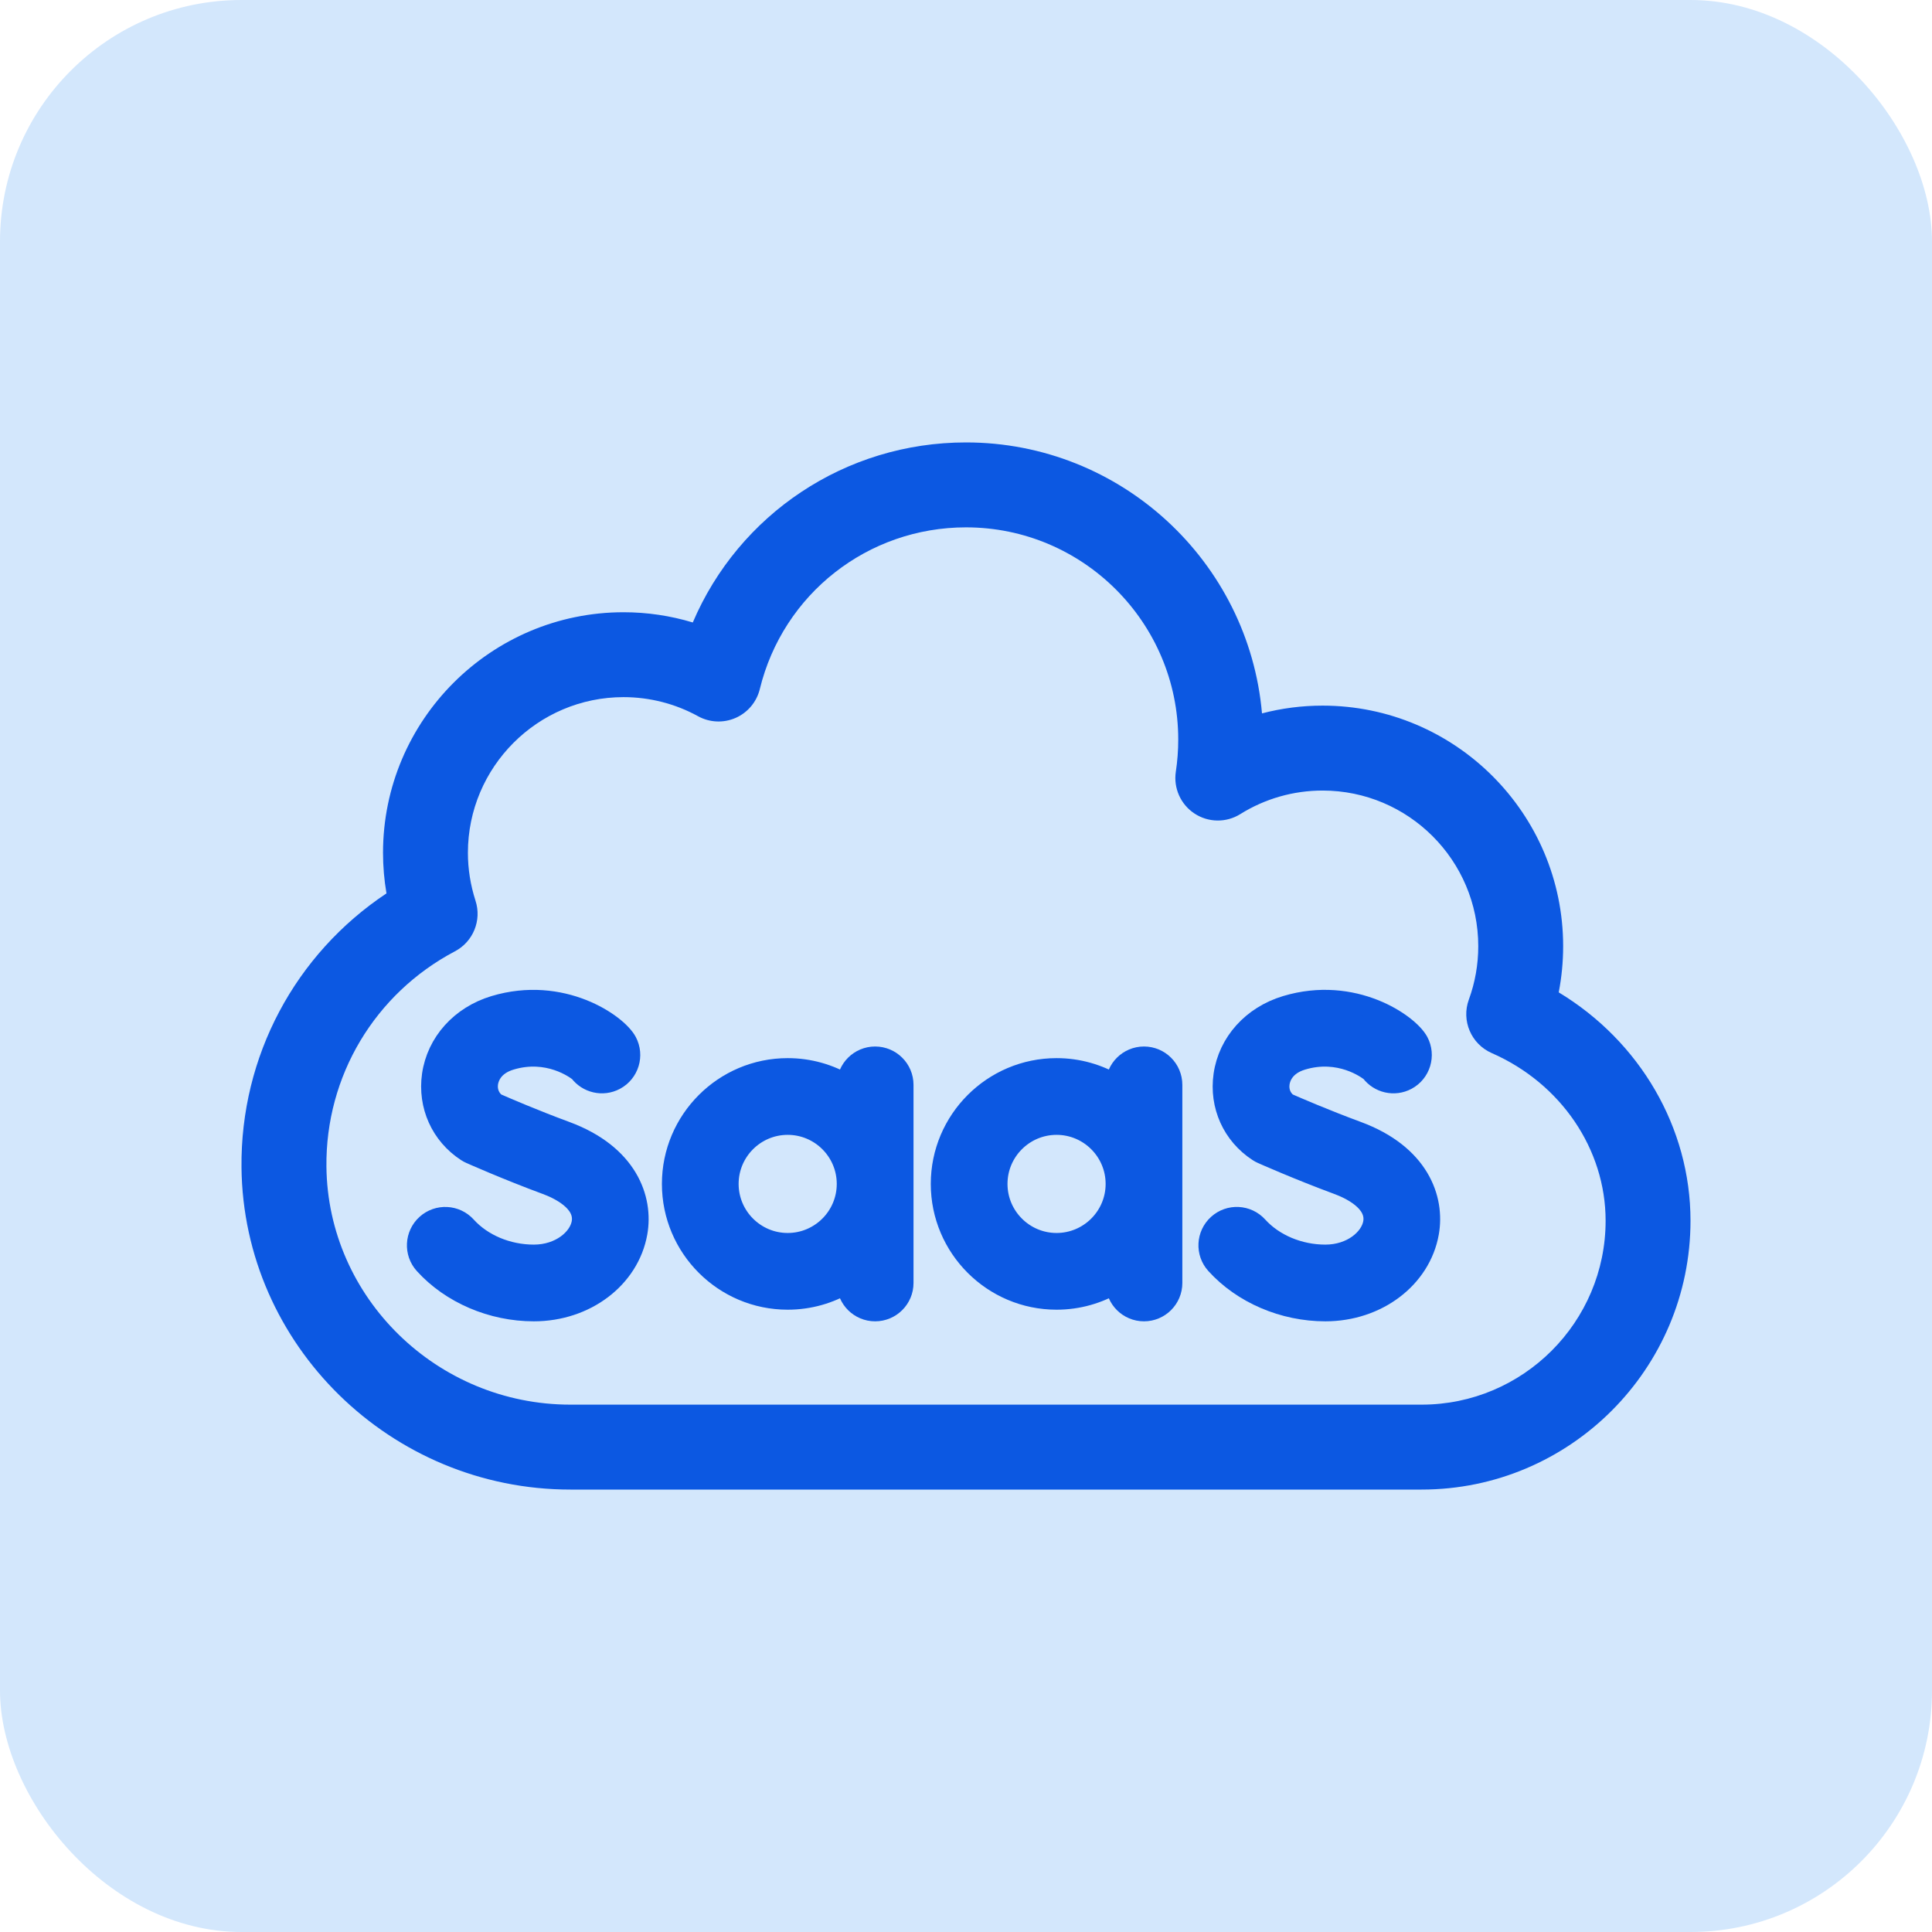
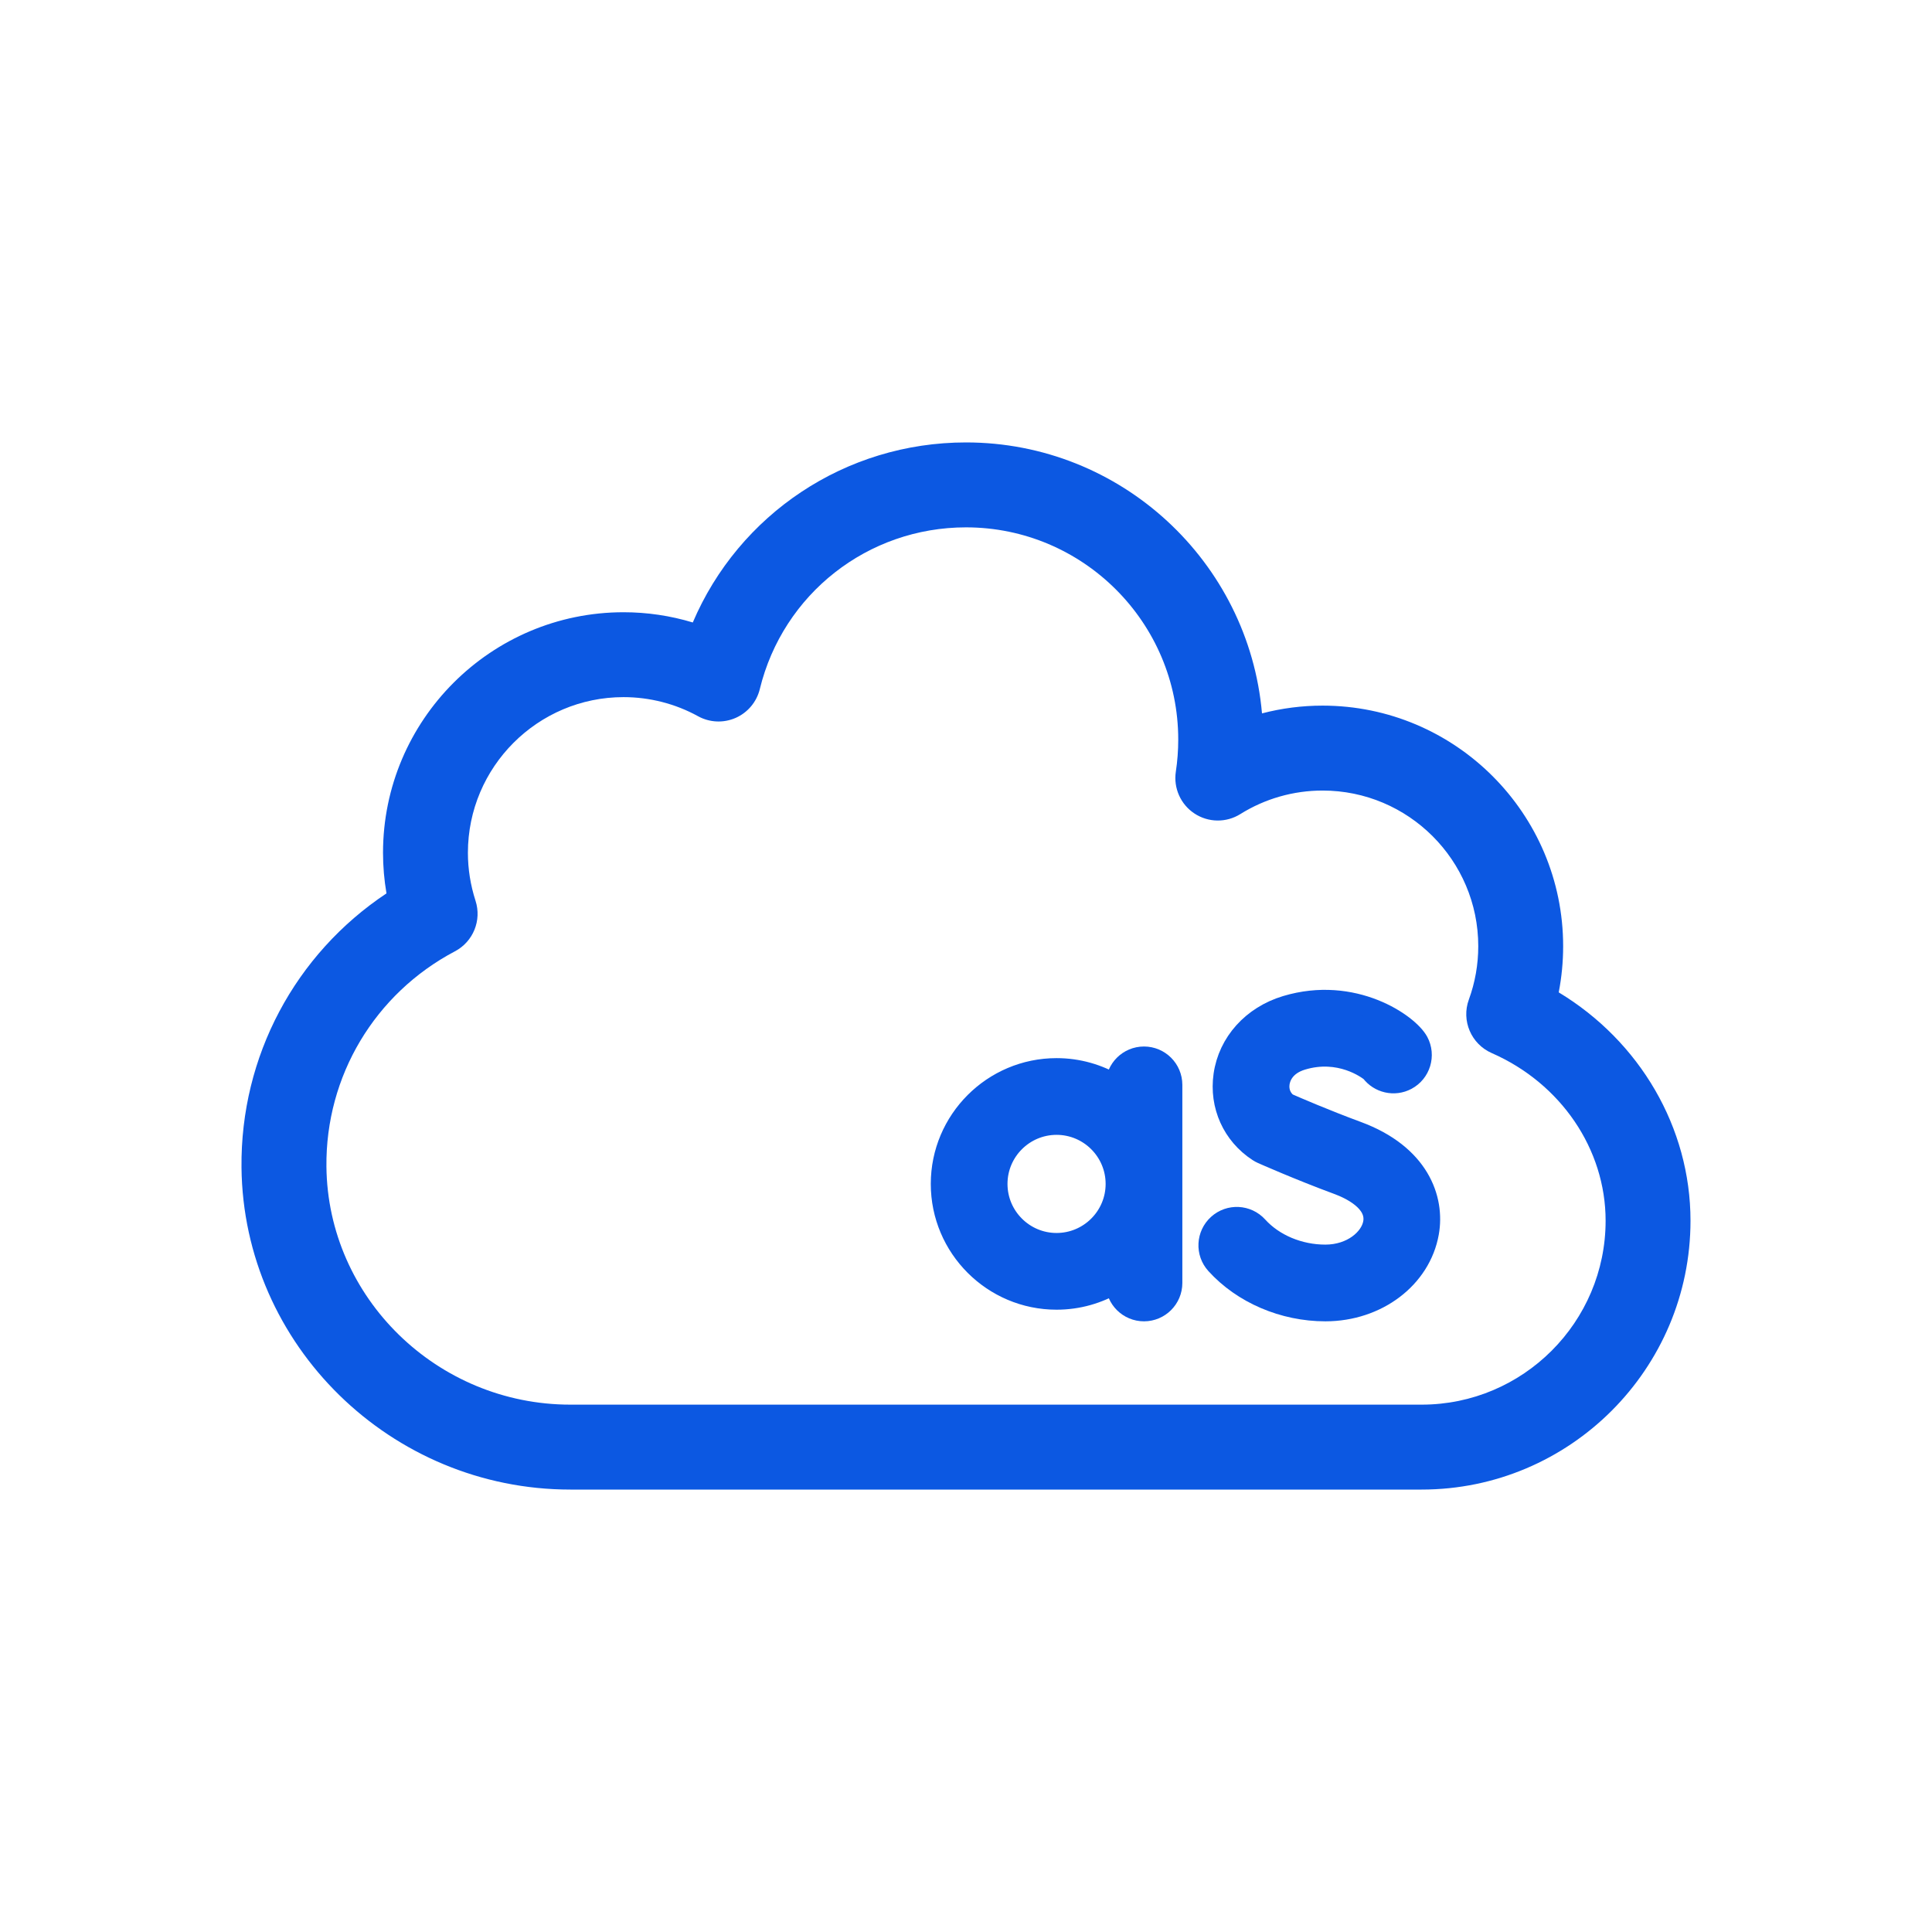
<svg xmlns="http://www.w3.org/2000/svg" width="48" height="48" viewBox="0 0 48 48" fill="none">
-   <rect width="48" height="48" rx="6" fill="#D3E7FC" />
-   <path d="M14.055 28.108C13.265 27.817 12.532 27.5 12.321 27.407C12.17 27.29 12.097 27.107 12.125 26.91C12.144 26.782 12.235 26.47 12.688 26.334C13.617 26.054 14.293 26.553 14.39 26.631C14.595 26.905 14.974 26.997 15.285 26.831C15.628 26.648 15.757 26.222 15.574 25.879C15.336 25.432 13.962 24.482 12.282 24.987C11.443 25.24 10.85 25.9 10.733 26.71C10.625 27.468 10.953 28.197 11.59 28.612C11.621 28.632 11.654 28.65 11.688 28.665C11.725 28.681 12.591 29.067 13.568 29.428C13.865 29.537 14.546 29.85 14.451 30.383C14.382 30.771 13.918 31.172 13.263 31.172C12.611 31.172 11.984 30.909 11.584 30.467C11.323 30.179 10.878 30.158 10.591 30.418C10.303 30.679 10.281 31.124 10.542 31.412C11.204 32.142 12.221 32.578 13.263 32.578C14.552 32.578 15.633 31.759 15.835 30.63C15.986 29.784 15.598 28.677 14.055 28.108Z" fill="#0C58E2" stroke="#0C58E2" stroke-width="0.5" />
  <path d="M33.72 28.108C32.931 27.817 32.197 27.5 31.986 27.407C31.835 27.29 31.762 27.107 31.791 26.91C31.809 26.782 31.901 26.47 32.353 26.334C33.282 26.054 33.959 26.553 34.056 26.631C34.26 26.905 34.64 26.997 34.951 26.831C35.293 26.648 35.423 26.222 35.24 25.879C35.001 25.432 33.628 24.481 31.948 24.987C31.109 25.24 30.515 25.9 30.399 26.71C30.29 27.468 30.618 28.197 31.256 28.612C31.287 28.632 31.319 28.65 31.353 28.665C31.39 28.681 32.257 29.067 33.233 29.428C33.531 29.537 34.211 29.85 34.116 30.383C34.047 30.771 33.584 31.172 32.928 31.172C32.277 31.172 31.649 30.908 31.249 30.467C30.988 30.179 30.544 30.157 30.256 30.418C29.968 30.679 29.946 31.124 30.207 31.411C30.869 32.142 31.886 32.578 32.928 32.578C34.217 32.578 35.299 31.759 35.5 30.63C35.651 29.784 35.263 28.677 33.72 28.108Z" fill="#0C58E2" stroke="#0C58E2" stroke-width="0.5" />
  <path d="M38.726 24.655C38.799 24.279 38.836 23.895 38.836 23.508C38.836 20.212 36.155 17.531 32.859 17.531C32.348 17.531 31.843 17.596 31.354 17.724C31.024 13.956 27.852 10.992 24 10.992C20.998 10.992 18.356 12.781 17.212 15.465C16.656 15.297 16.076 15.211 15.492 15.211C12.197 15.211 9.516 17.892 9.516 21.188C9.516 21.526 9.545 21.863 9.602 22.196C7.334 23.704 5.972 26.244 6 29.006C6.045 33.418 9.711 37.008 14.171 37.008H35.32C39.004 37.008 42 34.011 42 30.328C42 28.013 40.74 25.871 38.726 24.655ZM35.32 34.898H14.171C10.862 34.898 8.143 32.245 8.11 28.984C8.087 26.736 9.31 24.687 11.303 23.635C11.756 23.396 11.972 22.866 11.814 22.378C11.689 21.99 11.625 21.59 11.625 21.188C11.625 19.055 13.36 17.32 15.492 17.32C16.139 17.32 16.78 17.484 17.344 17.795C17.631 17.953 17.976 17.968 18.277 17.836C18.577 17.704 18.799 17.439 18.877 17.121C19.454 14.754 21.561 13.102 24 13.102C26.908 13.102 29.273 15.467 29.273 18.375C29.273 18.642 29.253 18.911 29.213 19.173C29.152 19.58 29.333 19.986 29.677 20.212C30.021 20.439 30.466 20.444 30.815 20.226C31.428 19.843 32.135 19.641 32.859 19.641C34.992 19.641 36.727 21.375 36.727 23.508C36.727 23.964 36.648 24.411 36.493 24.835C36.302 25.358 36.551 25.939 37.061 26.163C38.78 26.916 39.891 28.551 39.891 30.328C39.891 32.848 37.84 34.898 35.32 34.898Z" fill="#0C58E2" />
-   <path d="M21.742 26.25C21.357 26.25 21.045 26.56 21.04 26.944C20.61 26.687 20.107 26.539 19.57 26.539C17.985 26.539 16.695 27.829 16.695 29.414C16.695 31 17.985 32.289 19.57 32.289C20.107 32.289 20.61 32.141 21.04 31.884C21.045 32.268 21.357 32.578 21.742 32.578C22.131 32.578 22.446 32.263 22.446 31.875V26.953C22.446 26.565 22.131 26.25 21.742 26.25ZM19.57 30.883C18.76 30.883 18.101 30.224 18.101 29.414C18.101 28.604 18.76 27.945 19.57 27.945C20.38 27.945 21.039 28.604 21.039 29.414C21.039 30.224 20.38 30.883 19.57 30.883Z" fill="#0C58E2" stroke="#0C58E2" stroke-width="0.5" />
  <path d="M28.422 26.25C28.037 26.25 27.724 26.56 27.72 26.944C27.289 26.687 26.787 26.539 26.25 26.539C24.665 26.539 23.375 27.829 23.375 29.414C23.375 31 24.665 32.289 26.25 32.289C26.787 32.289 27.289 32.141 27.72 31.884C27.724 32.268 28.037 32.578 28.422 32.578C28.81 32.578 29.125 32.263 29.125 31.875V26.953C29.125 26.565 28.81 26.25 28.422 26.25ZM26.25 30.883C25.44 30.883 24.781 30.224 24.781 29.414C24.781 28.604 25.44 27.945 26.25 27.945C27.06 27.945 27.719 28.604 27.719 29.414C27.719 30.224 27.06 30.883 26.25 30.883Z" fill="#0C58E2" stroke="#0C58E2" stroke-width="0.5" />
</svg>